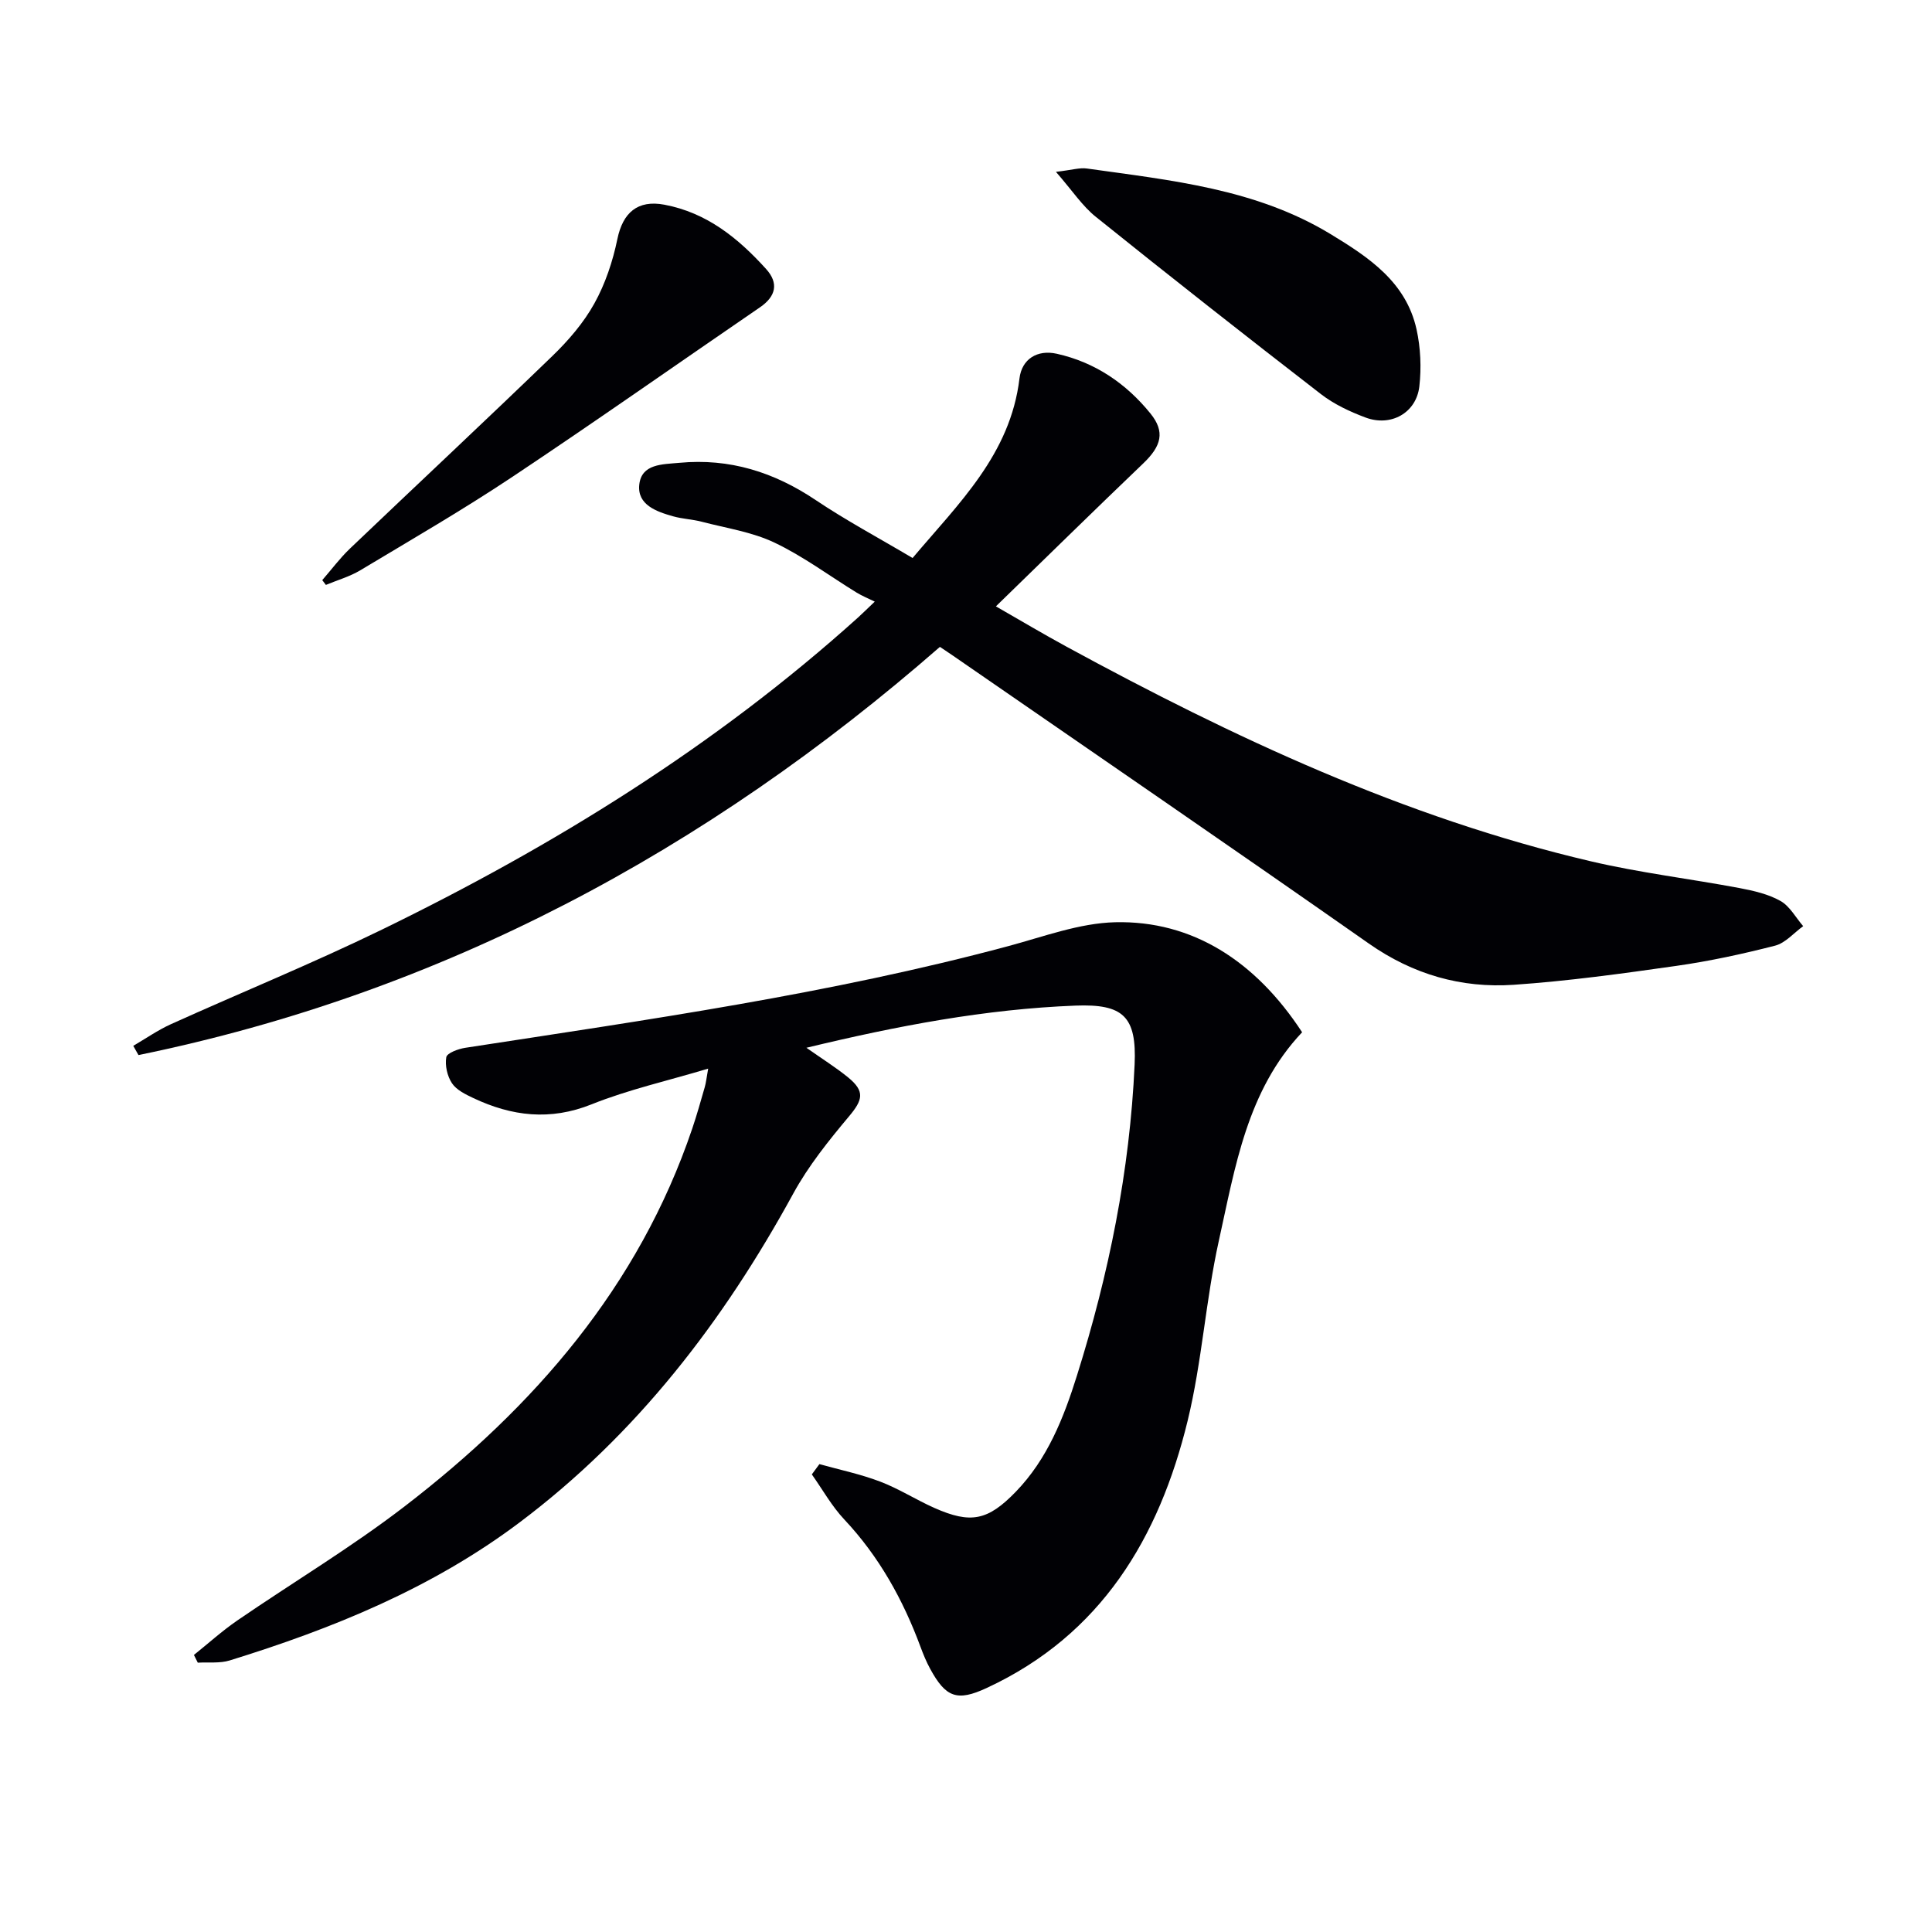
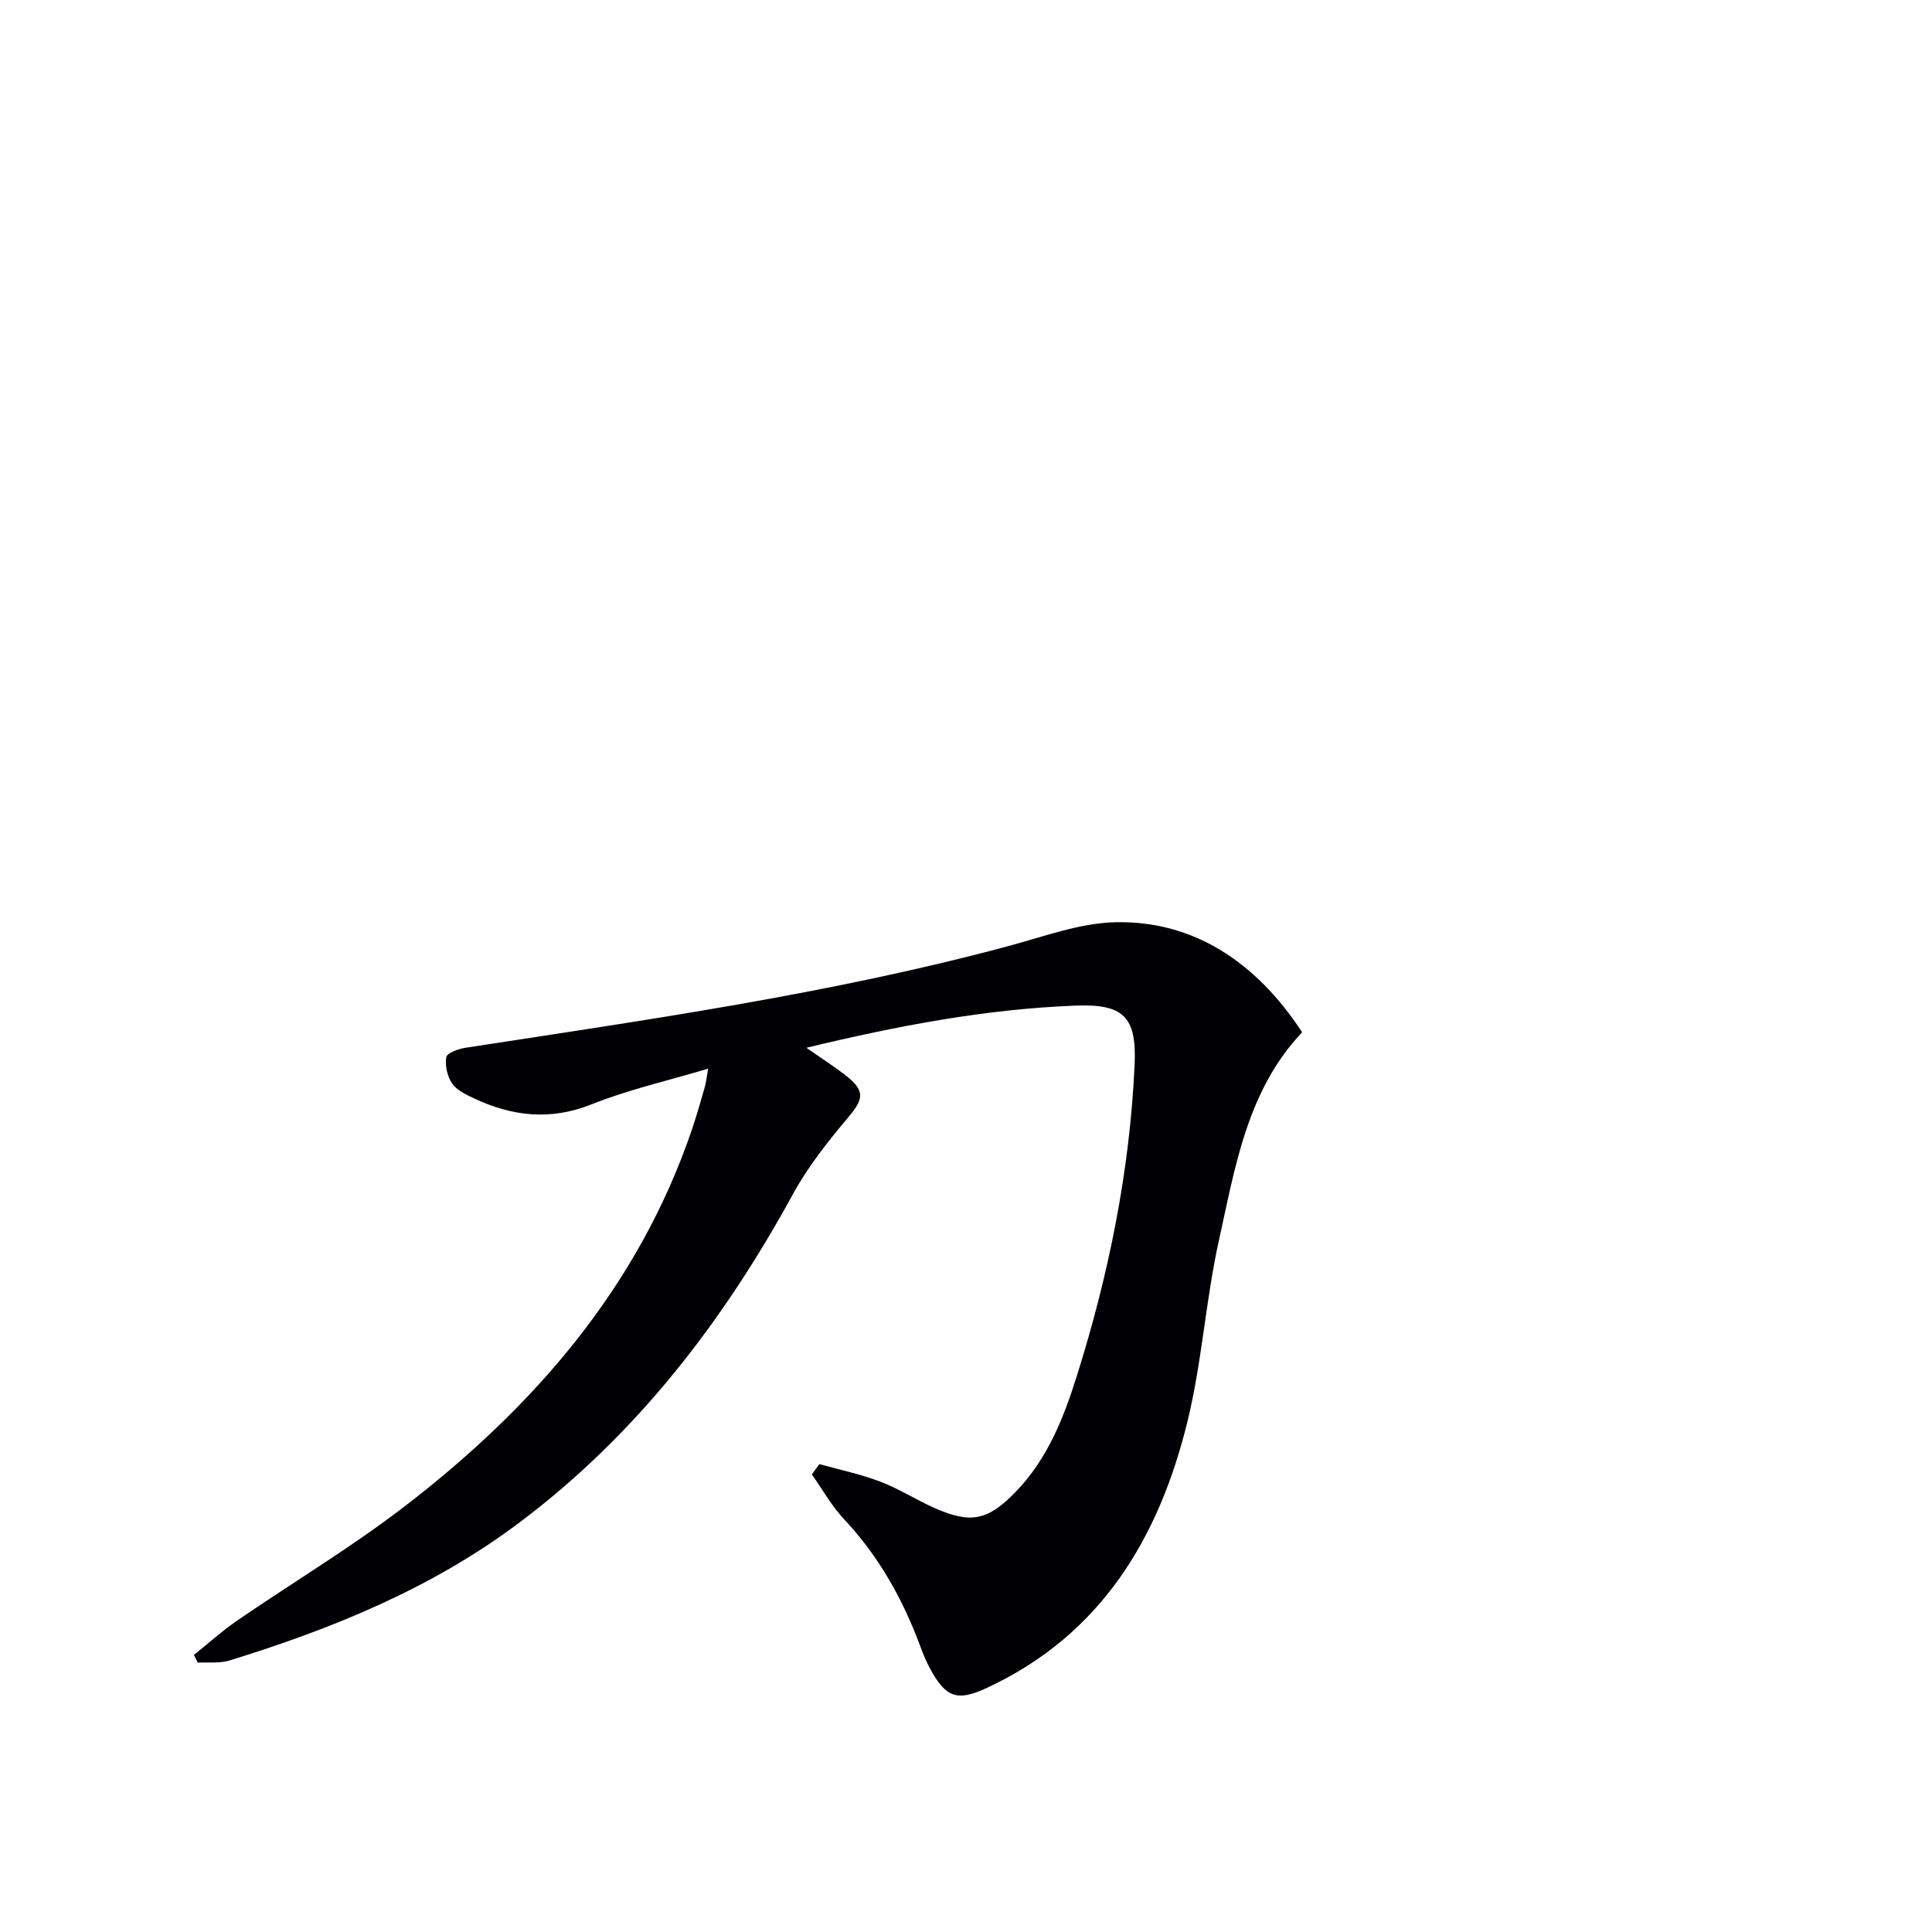
<svg xmlns="http://www.w3.org/2000/svg" enable-background="new 0 0 400 400" viewBox="0 0 400 400">
  <g fill="#010105">
    <path d="m169.65 303.13c4.21 1.18 8.52 2.07 12.58 3.62 3.87 1.47 7.42 3.76 11.22 5.45 7.53 3.34 11.07 2.63 16.86-3.35 6.55-6.77 9.91-15.28 12.66-24.05 6.6-20.98 10.95-42.42 11.94-64.41.45-9.99-2.4-12.56-12.23-12.19-18.63.72-36.83 4.17-55.72 8.73 3.38 2.38 6.14 4.1 8.64 6.14 3.52 2.88 3.04 4.65.18 8.06-4.21 5.02-8.4 10.24-11.53 15.96-14.46 26.46-32.41 49.88-56.71 68.14-18.09 13.59-38.62 21.94-59.99 28.55-2.05.63-4.4.33-6.6.46-.27-.53-.53-1.06-.8-1.6 2.98-2.39 5.83-4.97 8.97-7.13 11.51-7.9 23.55-15.1 34.6-23.59 26.86-20.64 48.51-45.49 59.6-78.25.96-2.83 1.76-5.71 2.59-8.58.26-.91.36-1.87.71-3.84-8.48 2.54-16.56 4.35-24.14 7.39-8.59 3.44-16.52 2.46-24.47-1.29-1.63-.77-3.5-1.68-4.43-3.07-.98-1.47-1.48-3.69-1.18-5.4.15-.86 2.47-1.72 3.91-1.94 37.72-5.81 75.51-11.14 112.46-21.06 7.31-1.96 14.71-4.76 22.12-4.94 15.92-.38 29.05 8 38.7 22.78-11.42 12.08-13.86 27.92-17.25 43.2-2.72 12.29-3.48 25.02-6.45 37.23-5.9 24.22-17.9 44.34-41.63 55.34-6.11 2.84-8.45 1.95-11.68-3.98-.79-1.45-1.43-3-2-4.55-3.62-9.77-8.57-18.69-15.77-26.36-2.61-2.77-4.51-6.21-6.73-9.34.51-.7 1.04-1.41 1.57-2.13z" />
-     <path d="m194.6 133.93c-48.39 42.25-103.04 71.63-165.93 84.51-.36-.64-.72-1.27-1.08-1.91 2.59-1.51 5.08-3.25 7.79-4.48 14.54-6.57 29.33-12.59 43.66-19.57 35.6-17.33 69.08-38.02 98.62-64.64.73-.66 1.43-1.36 3.45-3.28-1.39-.68-2.62-1.18-3.74-1.86-5.67-3.48-11.06-7.53-17.03-10.36-4.66-2.22-10.02-3-15.09-4.33-1.92-.5-3.96-.57-5.88-1.11-3.45-.97-7.44-2.37-7.02-6.52.45-4.38 4.79-4.23 8.31-4.56 10.4-.98 19.61 1.93 28.23 7.72 6.32 4.24 13.06 7.84 20.05 11.99 9.54-11.31 20.25-21.45 22.13-37.17.48-4.03 3.69-6.02 7.72-5.12 7.9 1.76 14.34 6.13 19.39 12.36 3.09 3.81 2.28 6.75-1.51 10.37-10.08 9.64-20.03 19.41-30.48 29.57 4.97 2.85 9.74 5.69 14.61 8.34 34.55 18.8 70.03 35.41 108.55 44.44 10.15 2.38 20.57 3.62 30.83 5.55 2.9.55 5.93 1.24 8.46 2.67 1.93 1.09 3.15 3.43 4.69 5.21-1.93 1.39-3.68 3.49-5.82 4.04-6.74 1.73-13.59 3.21-20.48 4.19-11.17 1.59-22.38 3.14-33.62 3.91-10.85.74-20.86-2.13-30.01-8.54-27.93-19.58-56.08-38.86-84.14-58.25-1.49-1.06-3.01-2.06-4.66-3.17z" />
-     <path d="m218.62 35.58c3.32-.38 4.92-.91 6.42-.69 17.37 2.45 34.94 4.16 50.46 13.59 7.94 4.82 15.61 9.92 17.78 19.71.84 3.81 1.02 7.93.58 11.81-.63 5.49-5.89 8.42-11.15 6.44-3.23-1.21-6.5-2.74-9.21-4.83-15.64-12.09-31.18-24.31-46.59-36.69-2.83-2.26-4.9-5.46-8.29-9.34z" />
-     <path d="m66.72 120.11c1.9-2.18 3.64-4.53 5.72-6.52 13.96-13.32 28.06-26.48 41.93-39.89 3.32-3.21 6.46-6.86 8.68-10.86 2.27-4.08 3.82-8.74 4.77-13.34 1.13-5.49 4.21-8.16 9.73-7.12 8.79 1.65 15.3 6.94 21.06 13.31 2.66 2.94 2.04 5.67-1.26 7.93-17.12 11.72-34.09 23.67-51.36 35.17-10.22 6.8-20.87 12.97-31.41 19.29-2.19 1.31-4.73 2.03-7.11 3.02-.25-.33-.5-.66-.75-.99z" />
+     <path d="m218.62 35.58z" />
  </g>
</svg>